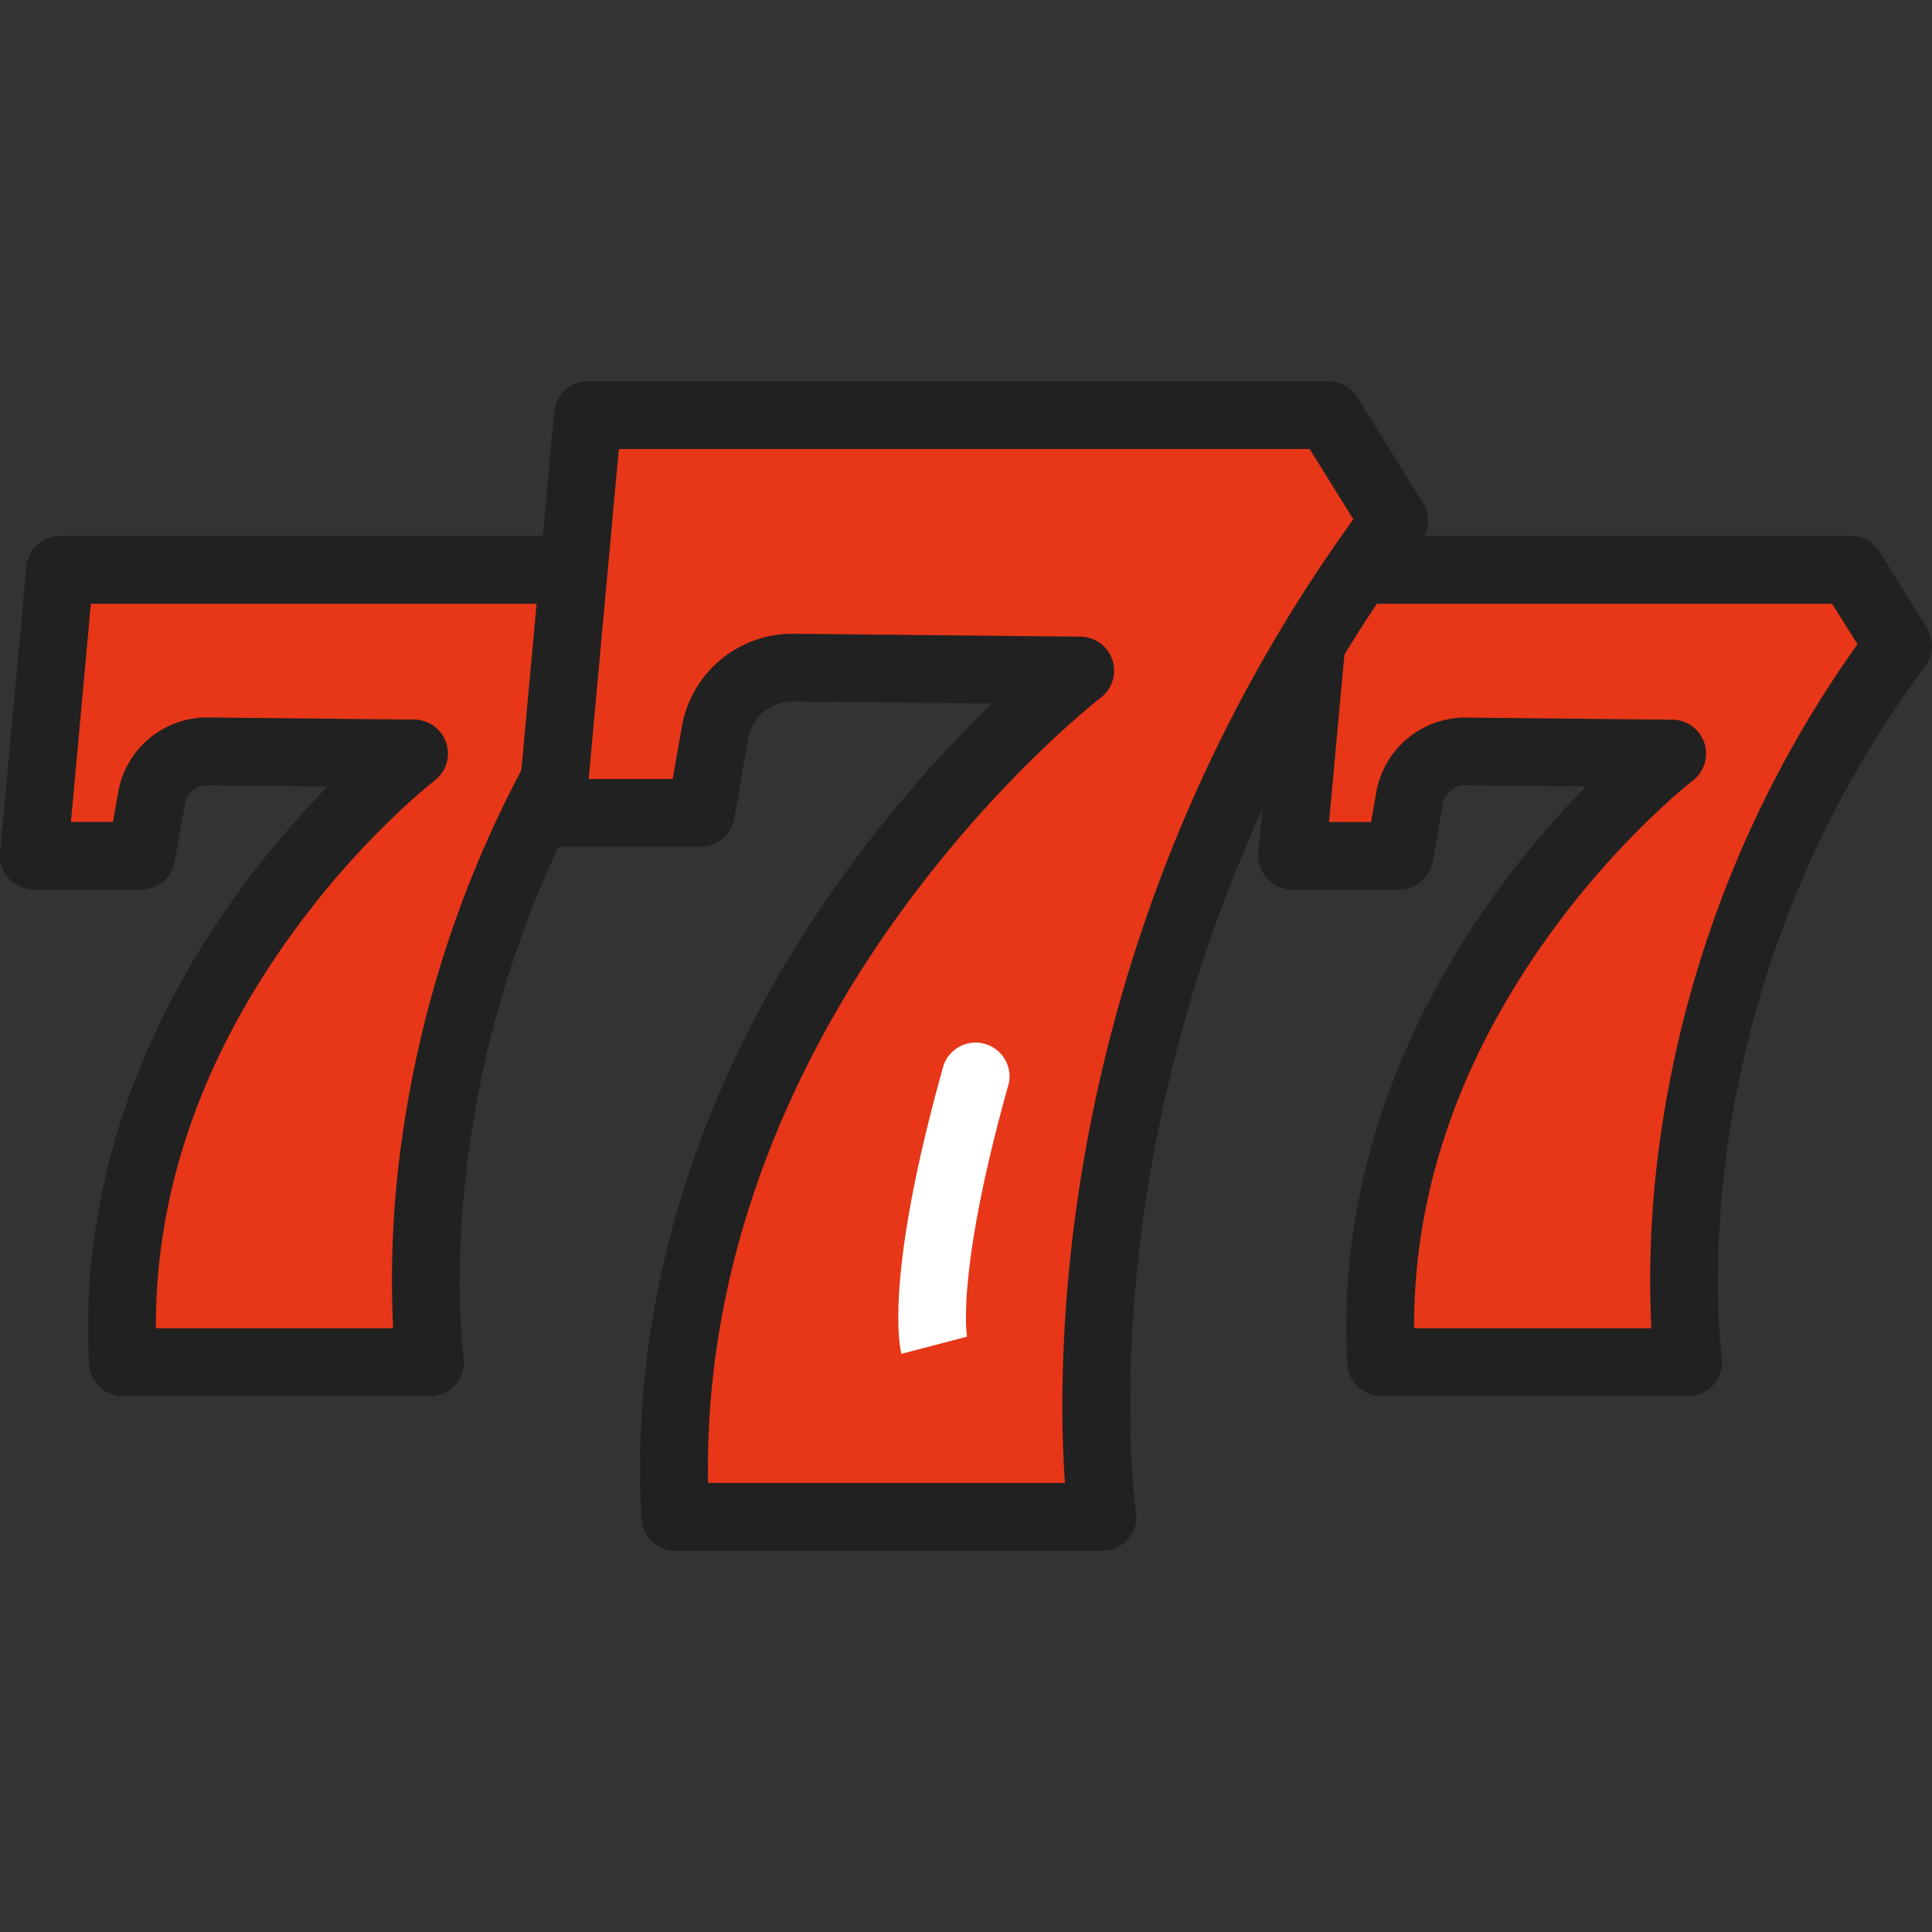
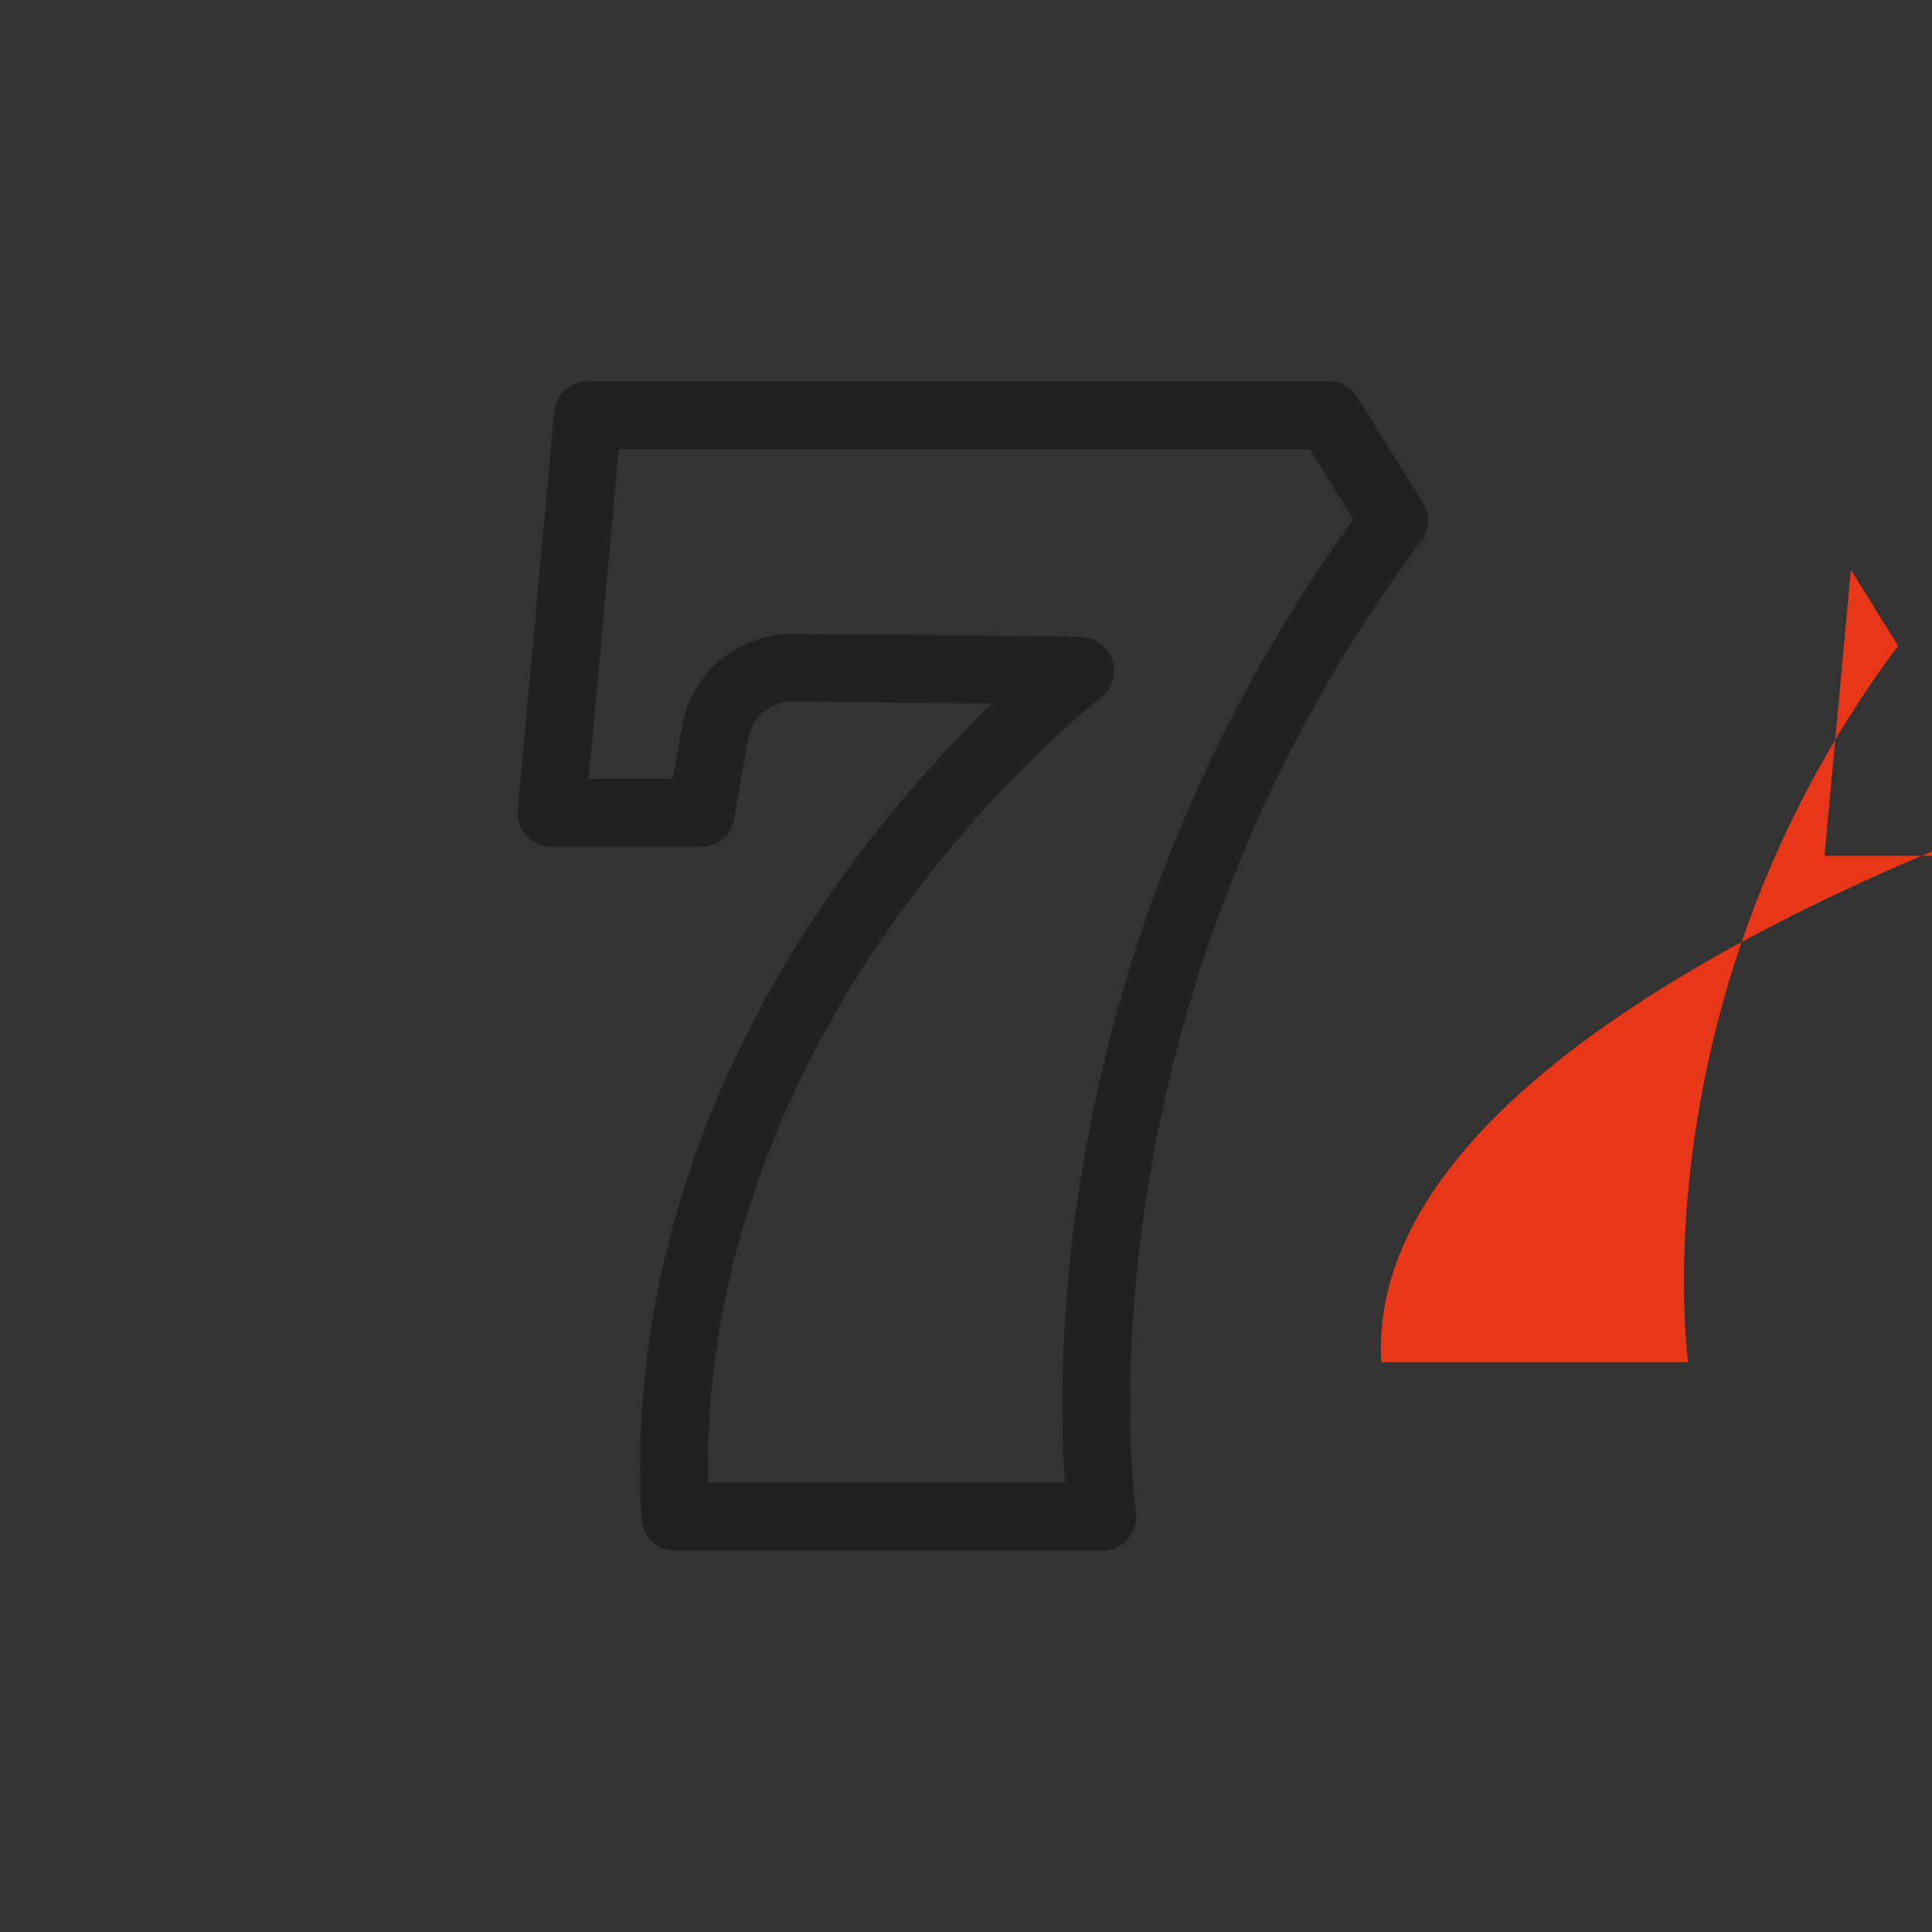
<svg xmlns="http://www.w3.org/2000/svg" version="1.1" width="512" height="512" x="0" y="0" viewBox="0 0 512 512" style="enable-background:new 0 0 512 512" xml:space="preserve" class="">
  <rect x="0" y="0" width="512" height="512" fill="#333333" stroke="none" />
  <g>
-     <path fill="#e73618" d="M366.05 361h81.35s-13.9-96.66 55.6-189.83L490.51 151H349.36l-7 75.79h28.51l2.67-15.24a15 15 0 0 1 15-12.44l54.68.56S360.49 263 366.05 361z" data-original="#f76148" class="" />
-     <path fill="#212121" d="M447.4 370h-81.35a9 9 0 0 1-9-8.46c-2.39-42.14 10.8-84.72 38.15-123.13a249.67 249.67 0 0 1 25.11-30l-31.9-.33h-.06a6 6 0 0 0-6 5l-2.67 15.24a9 9 0 0 1-8.84 7.42h-28.43a9 9 0 0 1-8.93-9.79l7-75.79a9 9 0 0 1 8.93-8.15h141.1a9 9 0 0 1 7.62 4.24l12.52 20.16a9 9 0 0 1-.43 10.1 278.12 278.12 0 0 0-52.1 125.1c-5.08 34.28-1.87 57.86-1.83 58.09a9 9 0 0 1-8.89 10.3zm-72.65-18h62.87a266 266 0 0 1 2.65-52.29 296.13 296.13 0 0 1 52-129L485.52 160h-128l-5.31 57.85h11.14l1.37-7.81a23.93 23.93 0 0 1 23.89-19.87l54.68.56a9 9 0 0 1 5.36 16.1c-.19.15-20.17 15.63-39.14 42.43-23.22 32.79-34.9 67.33-34.76 102.74z" data-original="#212121" class="" />
-     <path fill="#e73618" d="M32.61 361H114s-13.91-96.65 55.63-189.82L157.07 151H15.92L9 226.8h28.48l2.67-15.24a15 15 0 0 1 15-12.44l54.68.56S27 263 32.61 361z" data-original="#f76148" class="" />
-     <path fill="#212121" d="M114 370H32.61a9 9 0 0 1-9-8.46c-2.39-42.14 10.8-84.72 38.15-123.13a249.67 249.67 0 0 1 25.11-30L55 208.08a6 6 0 0 0-6 5l-2.67 15.24a9 9 0 0 1-8.84 7.42H9A9 9 0 0 1 0 226l7-75.79a9 9 0 0 1 8.92-8.21h141.15a9 9 0 0 1 7.62 4.24l12.52 20.16a9 9 0 0 1-.43 10.1c-66.54 89.17-54.07 182.25-53.94 183.18A9 9 0 0 1 114 370zm-72.69-18h62.87a266 266 0 0 1 2.65-52.29 296.14 296.14 0 0 1 52-129L152.08 160h-128l-5.28 57.83h11.14l1.37-7.83a23.92 23.92 0 0 1 23.89-19.86l54.68.56a9 9 0 0 1 5.36 16.1c-.19.15-20.17 15.63-39.14 42.43C52.85 282.05 41.17 316.59 41.31 352z" data-original="#212121" class="" />
-     <path fill="#e73618" d="M179 402h113.12s-19.34-134.4 77.34-263.95l-17.4-28H155.8l-9.67 105.38h39.64l3.71-21.19a20.9 20.9 0 0 1 20.81-17.3l76 .78S171.27 265.67 179 402z" data-original="#f76148" class="" />
+     <path fill="#e73618" d="M366.05 361h81.35s-13.9-96.66 55.6-189.83L490.51 151l-7 75.79h28.51l2.67-15.24a15 15 0 0 1 15-12.44l54.68.56S360.49 263 366.05 361z" data-original="#f76148" class="" />
    <path fill="#212121" d="M292.12 411H179a9 9 0 0 1-9-8.46c-3.28-57.79 14.84-116.23 52.41-169a342.18 342.18 0 0 1 40.47-47.09l-52.73-.54a11.93 11.93 0 0 0-11.88 9.88l-3.71 21.19a9 9 0 0 1-8.84 7.42h-39.59a9 9 0 0 1-8.93-9.79l9.67-105.38a9 9 0 0 1 8.93-8.23h196.26a9 9 0 0 1 7.62 4.24l17.4 28a9 9 0 0 1-.43 10.1 390.16 390.16 0 0 0-73.24 176.47c-7 47.95-2.46 80.49-2.41 80.81a9 9 0 0 1-8.88 10.38zm-104.48-18h94.59c-1-13.86-1.65-40.87 3.42-75.71a408.21 408.21 0 0 1 73-179.68L347.07 119H164l-8 87.44h22.27l2.41-13.76a29.77 29.77 0 0 1 29.42-24.73h.32l76 .78a9 9 0 0 1 5.36 16.1c-.27.21-28.33 21.94-55 59.57-23.39 32.9-50.29 84.88-49.14 148.6z" data-original="#212121" class="" />
-     <path fill="#ffffff" d="M238.89 358.78c-.51-2-4.53-20.74 11.22-76.63a9 9 0 0 1 17.27 4.85c-14.24 50.53-11.11 67.3-11.07 67.48 0-.17-.06-.24-.06-.24z" data-original="#ffffff" />
  </g>
</svg>